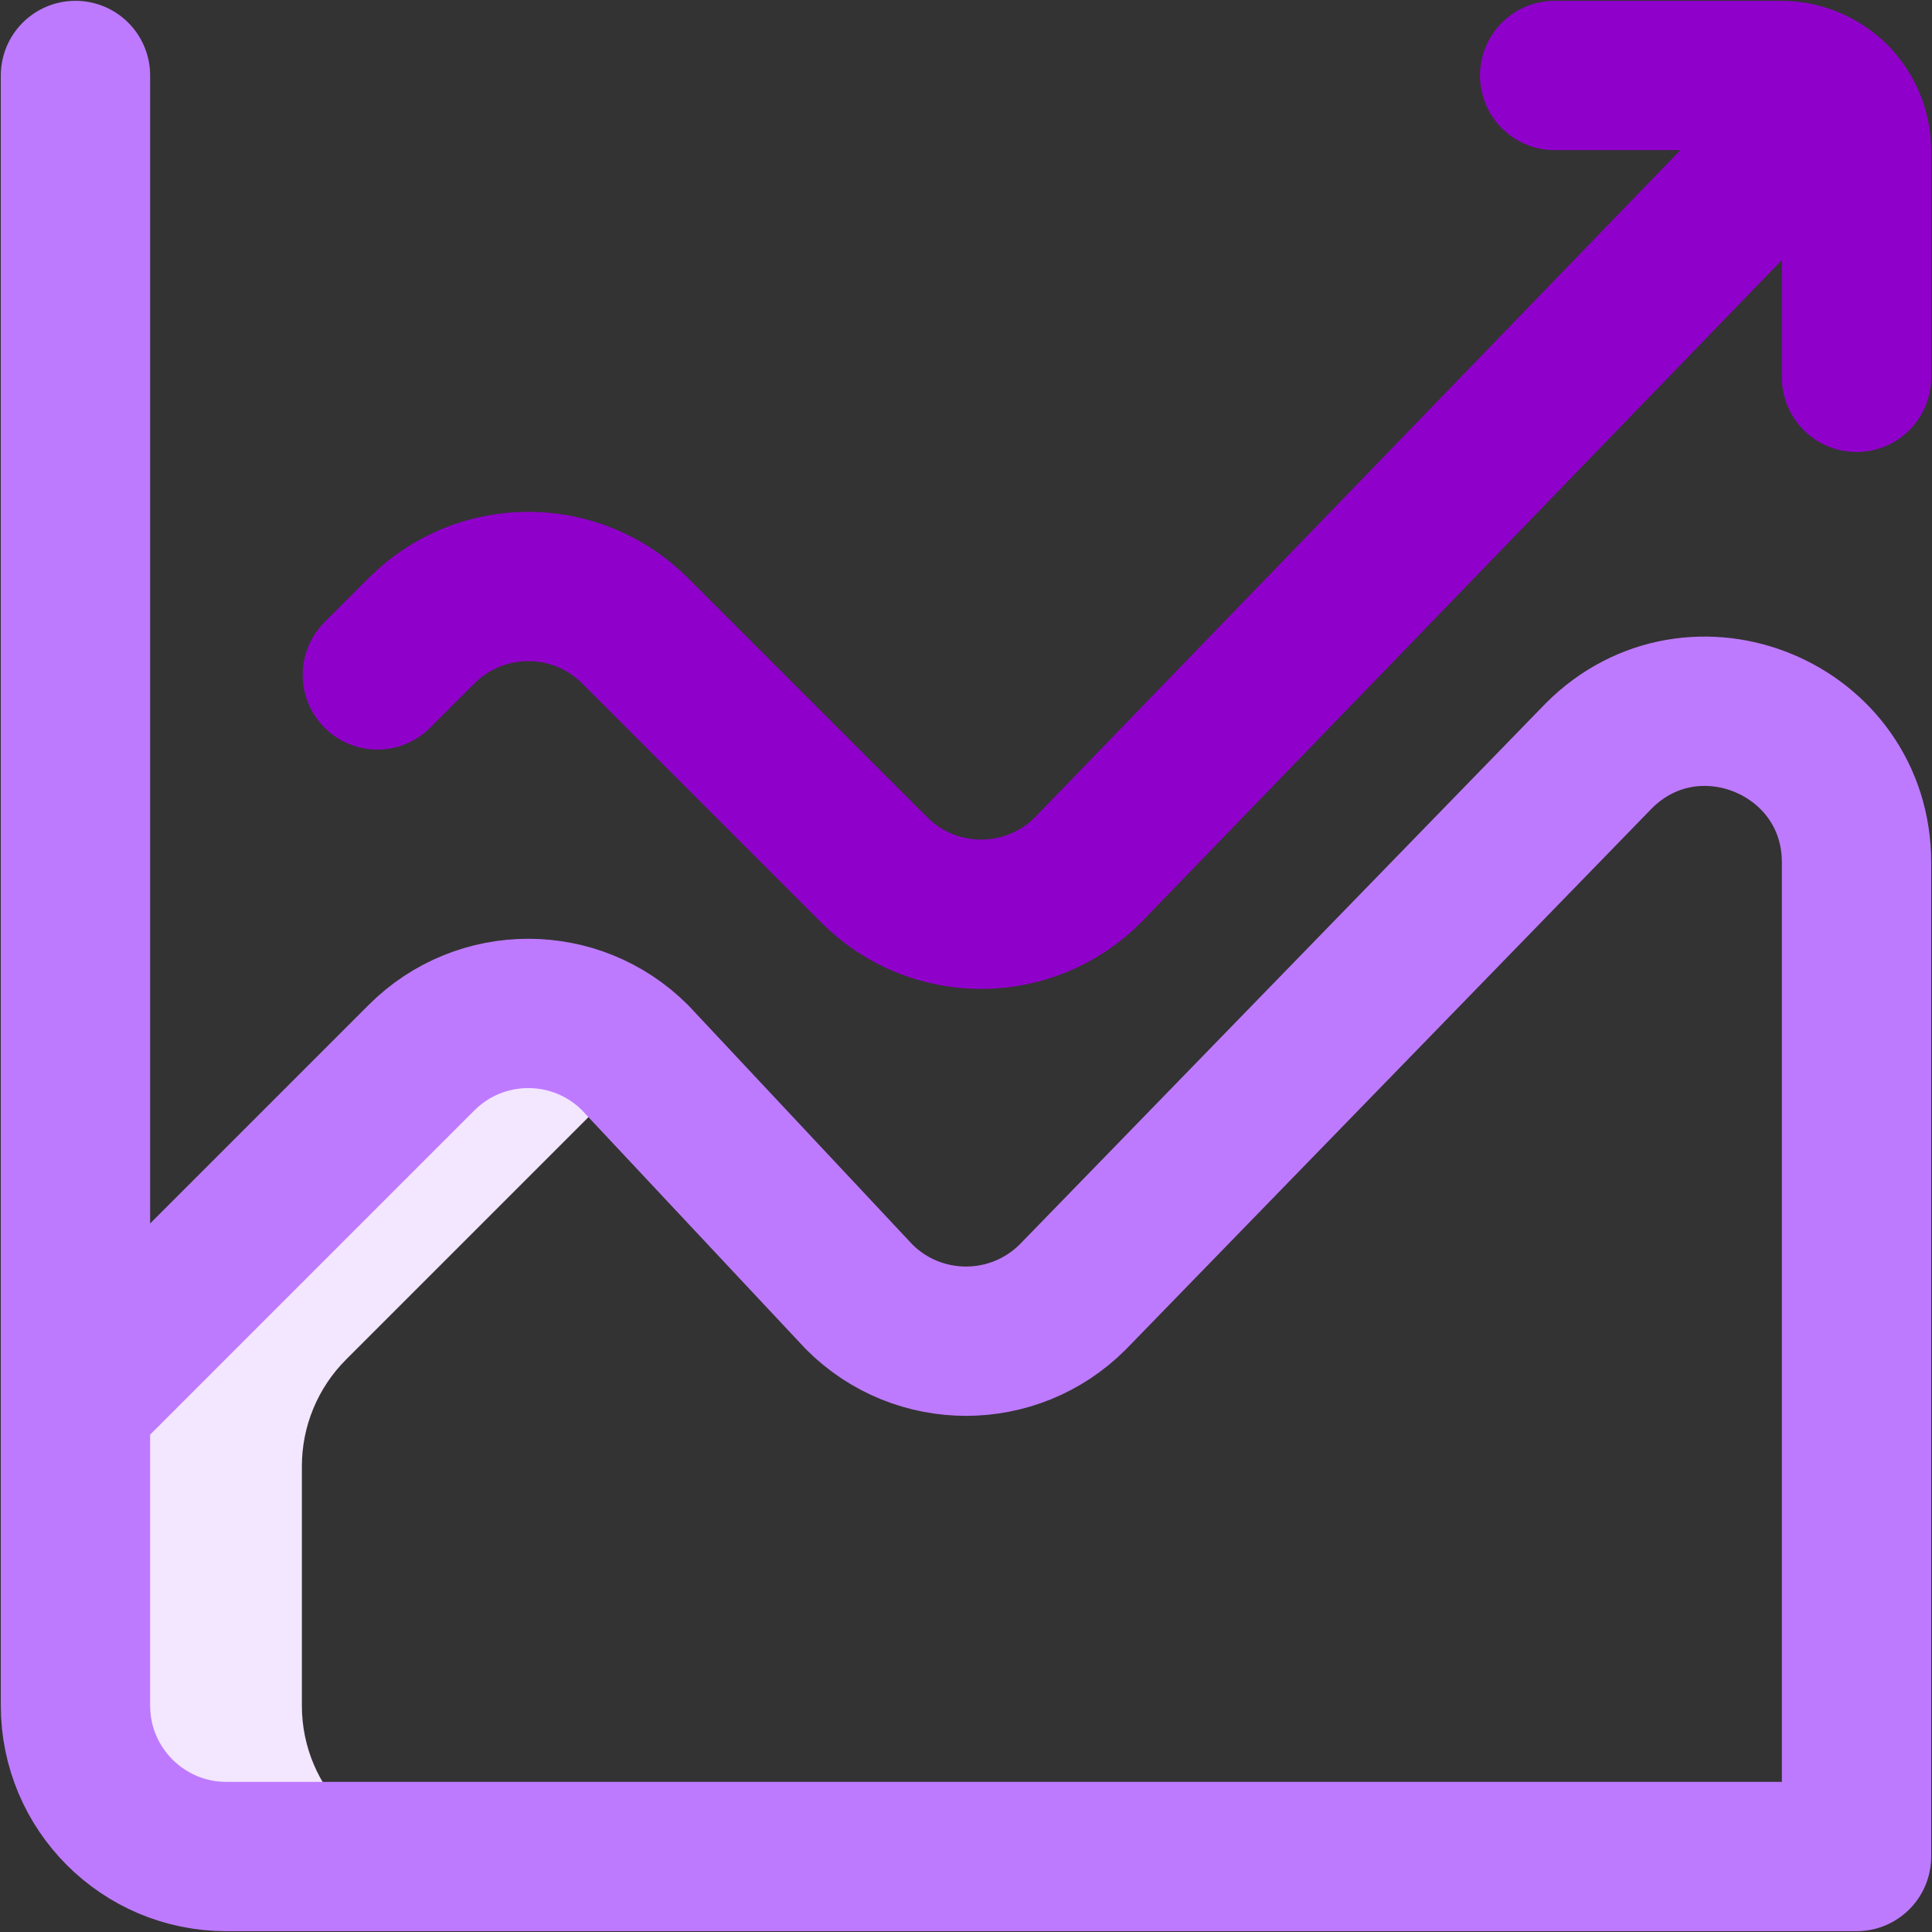
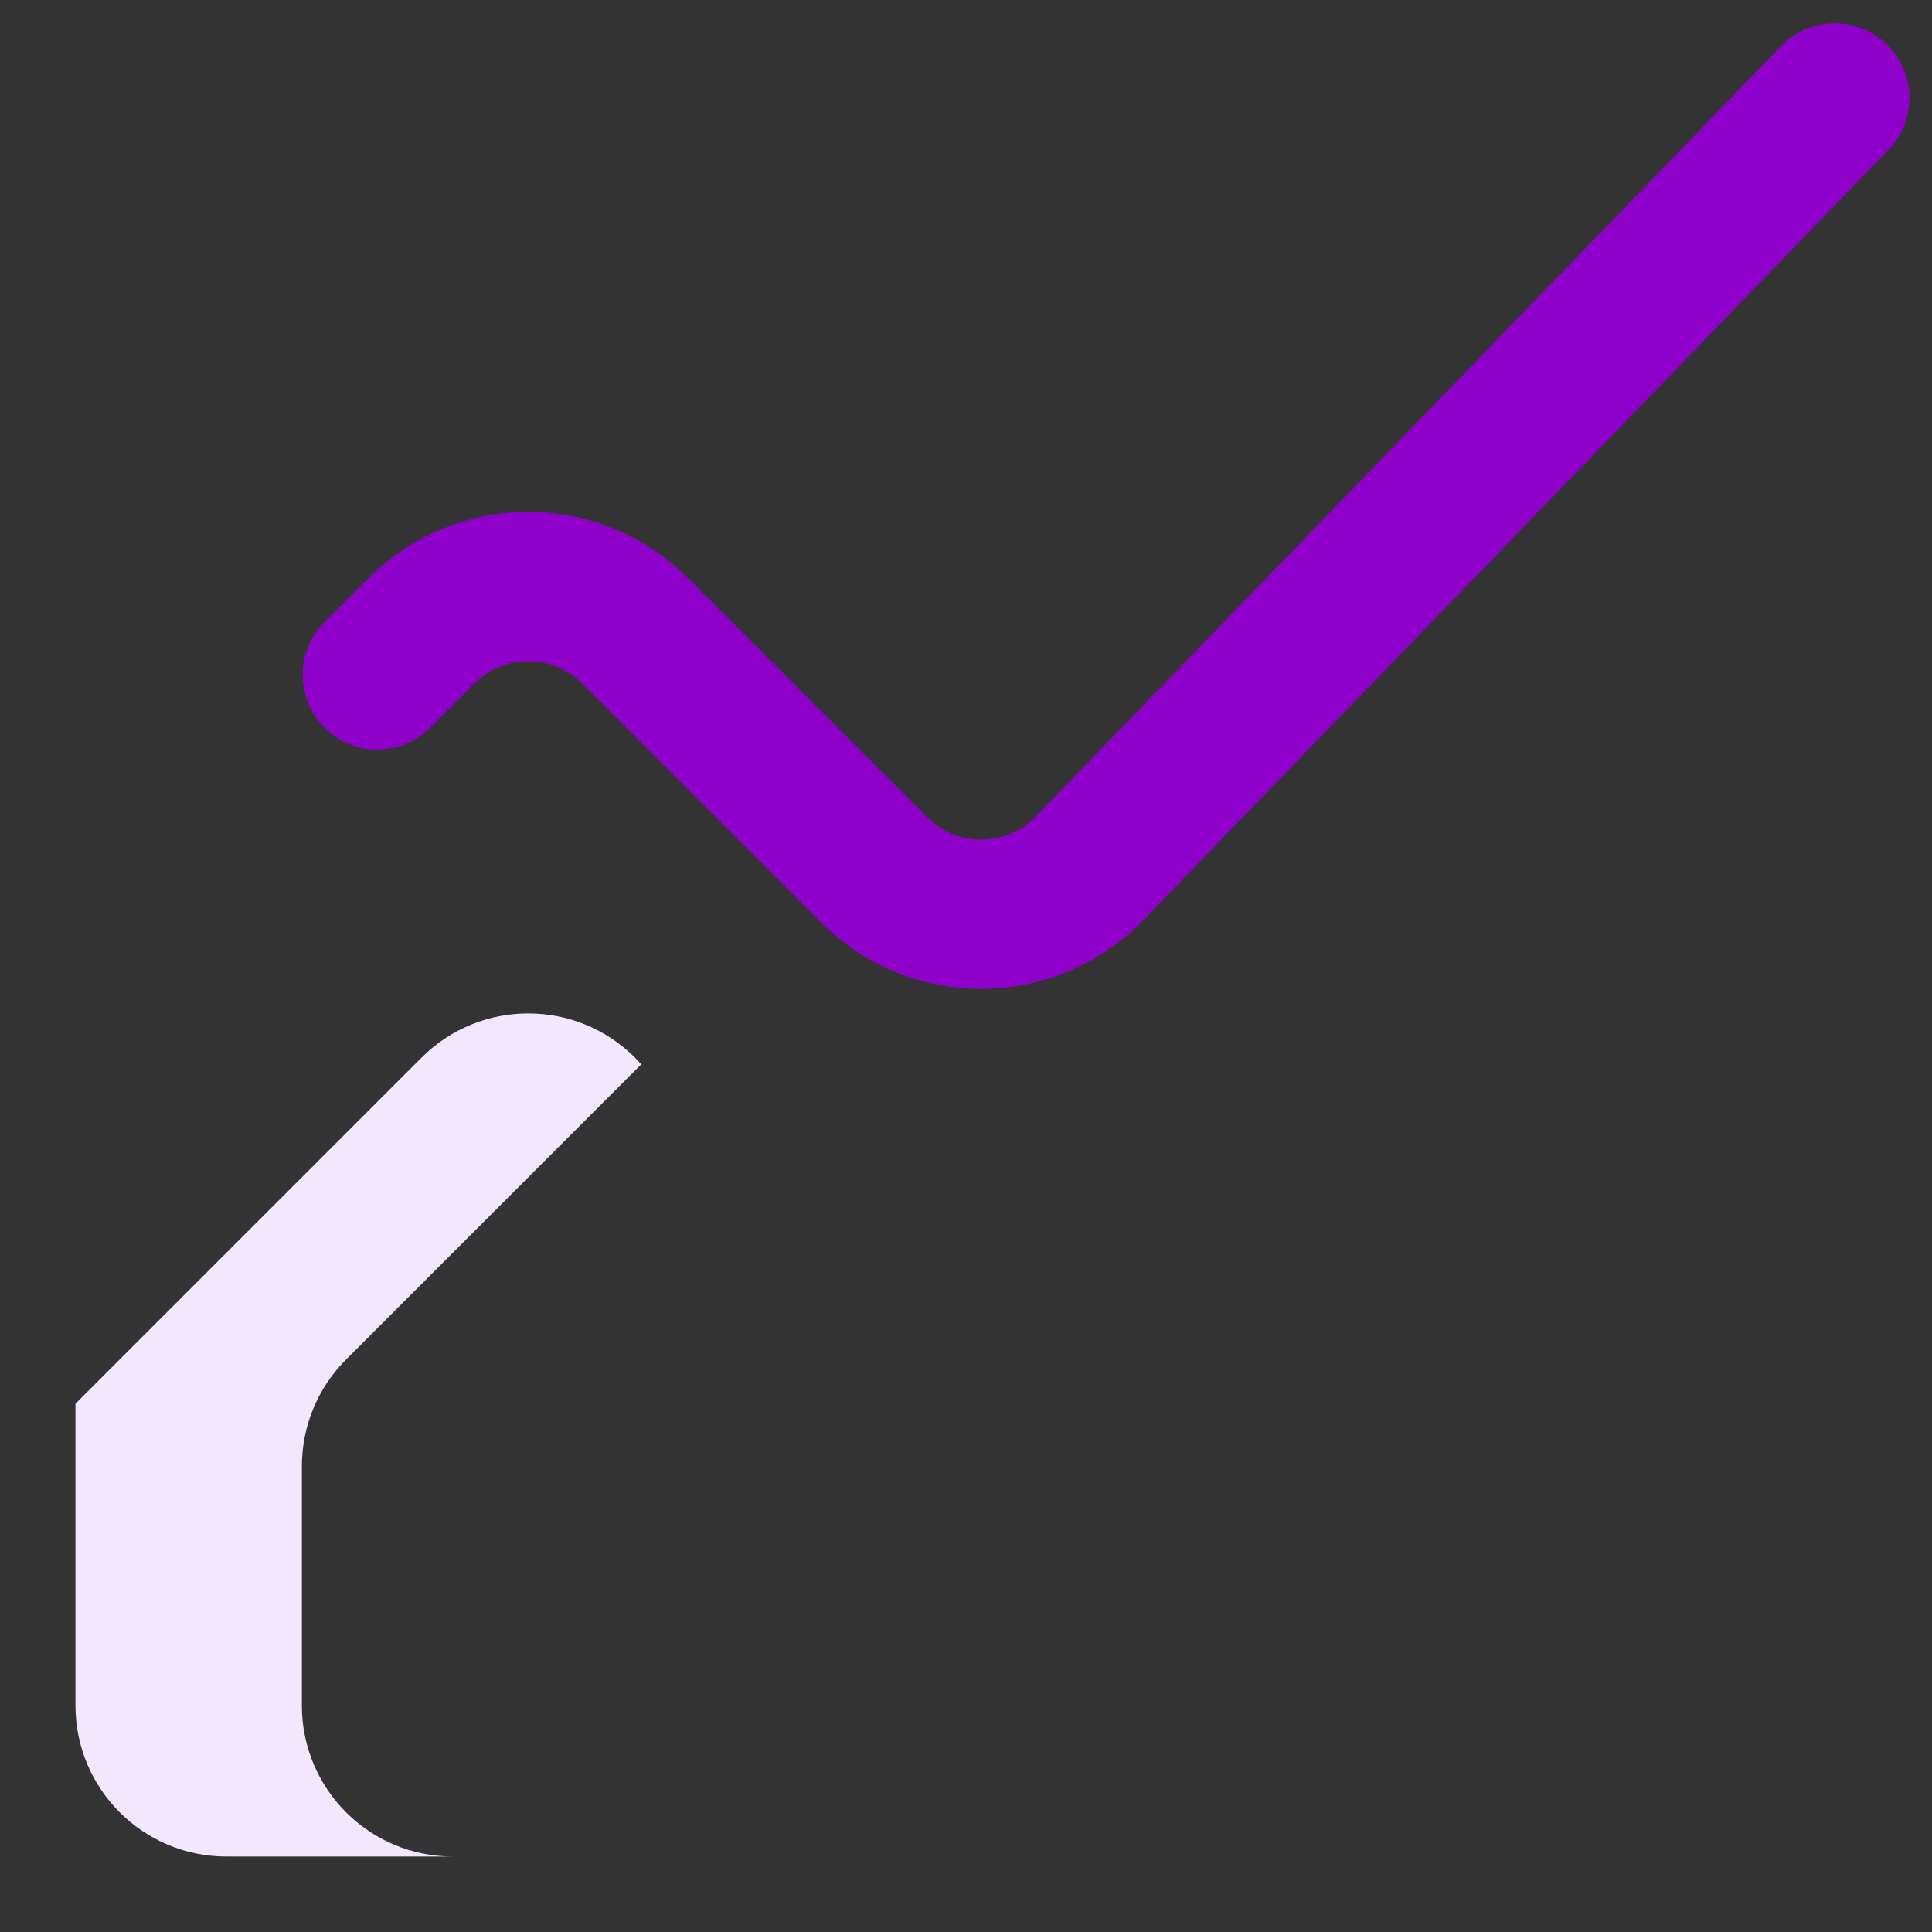
<svg xmlns="http://www.w3.org/2000/svg" width="280" height="280" viewBox="0 0 280 280" fill="none">
  <rect x="0" y="0" width="280" height="280" fill="#333333" stroke="none" />
  <g clip-path="url(#clip0_13_77)">
    <path d="M43.75 247.187V212.499C43.75 206.697 46.054 201.133 50.157 197.031L92.938 154.25L92.03 153.281C83.488 144.738 69.637 144.738 61.094 153.281L10.938 203.437V247.187C10.938 259.268 20.732 269.062 32.812 269.062H65.625C53.544 269.062 43.75 259.268 43.75 247.187Z" fill="#F3E6FF" />
-     <path d="M10.938 203.438L61.095 153.28C69.637 144.738 83.488 144.738 92.031 153.28L124.532 187.969C133.075 196.512 146.926 196.512 155.468 187.969L231.72 109.53C245.5 95.75 269.062 105.51 269.062 124.999V269.062H32.812C20.732 269.062 10.938 259.269 10.938 247.188V10.938" stroke="#BE7AFF" stroke-width="21.64" stroke-miterlimit="10" stroke-linecap="round" stroke-linejoin="round" />
    <path d="M54.688 97.814L61.095 91.406C69.637 82.863 83.489 82.862 92.031 91.405L126.72 126.094C135.262 134.636 149.113 134.636 157.656 126.094L265.91 14.192" stroke="#9000CB" stroke-width="21.64" stroke-miterlimit="10" stroke-linecap="round" stroke-linejoin="round" />
-     <path d="M269.062 54.688V21.875C269.062 15.834 264.166 10.938 258.125 10.938H225.312" stroke="#9000CB" stroke-width="21.64" stroke-miterlimit="10" stroke-linecap="round" stroke-linejoin="round" />
  </g>
  <defs>
    <clipPath id="clip0_13_77">
      <rect width="280" height="280" fill="white" />
    </clipPath>
  </defs>
</svg>